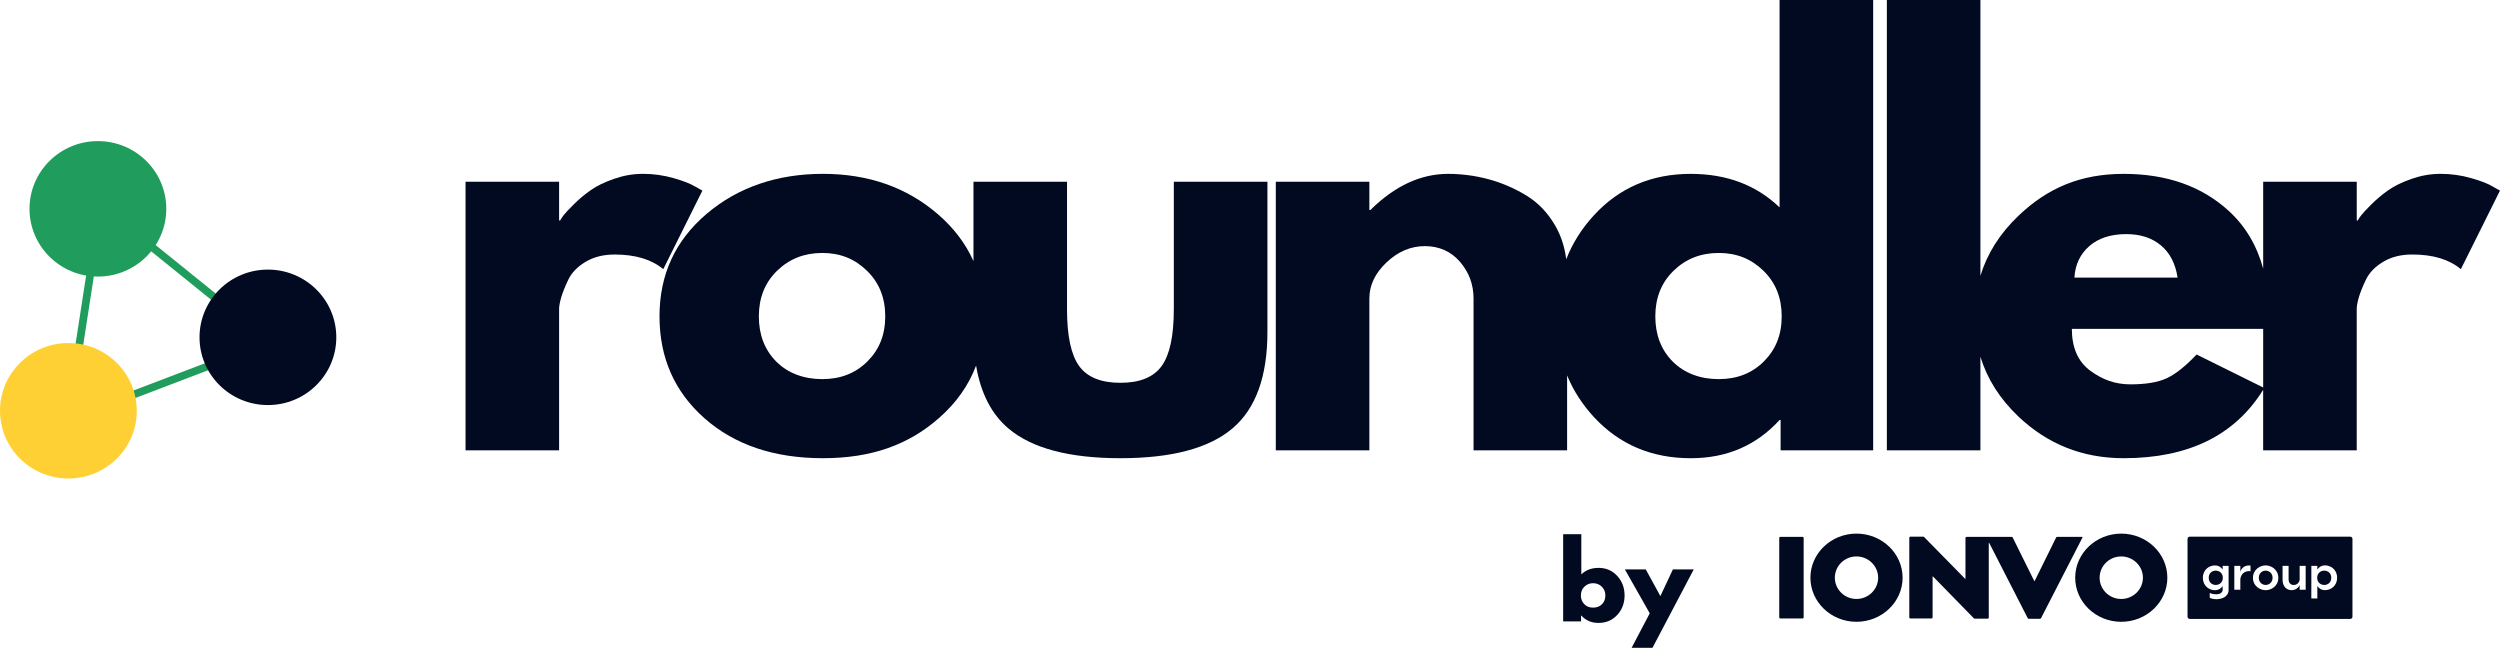
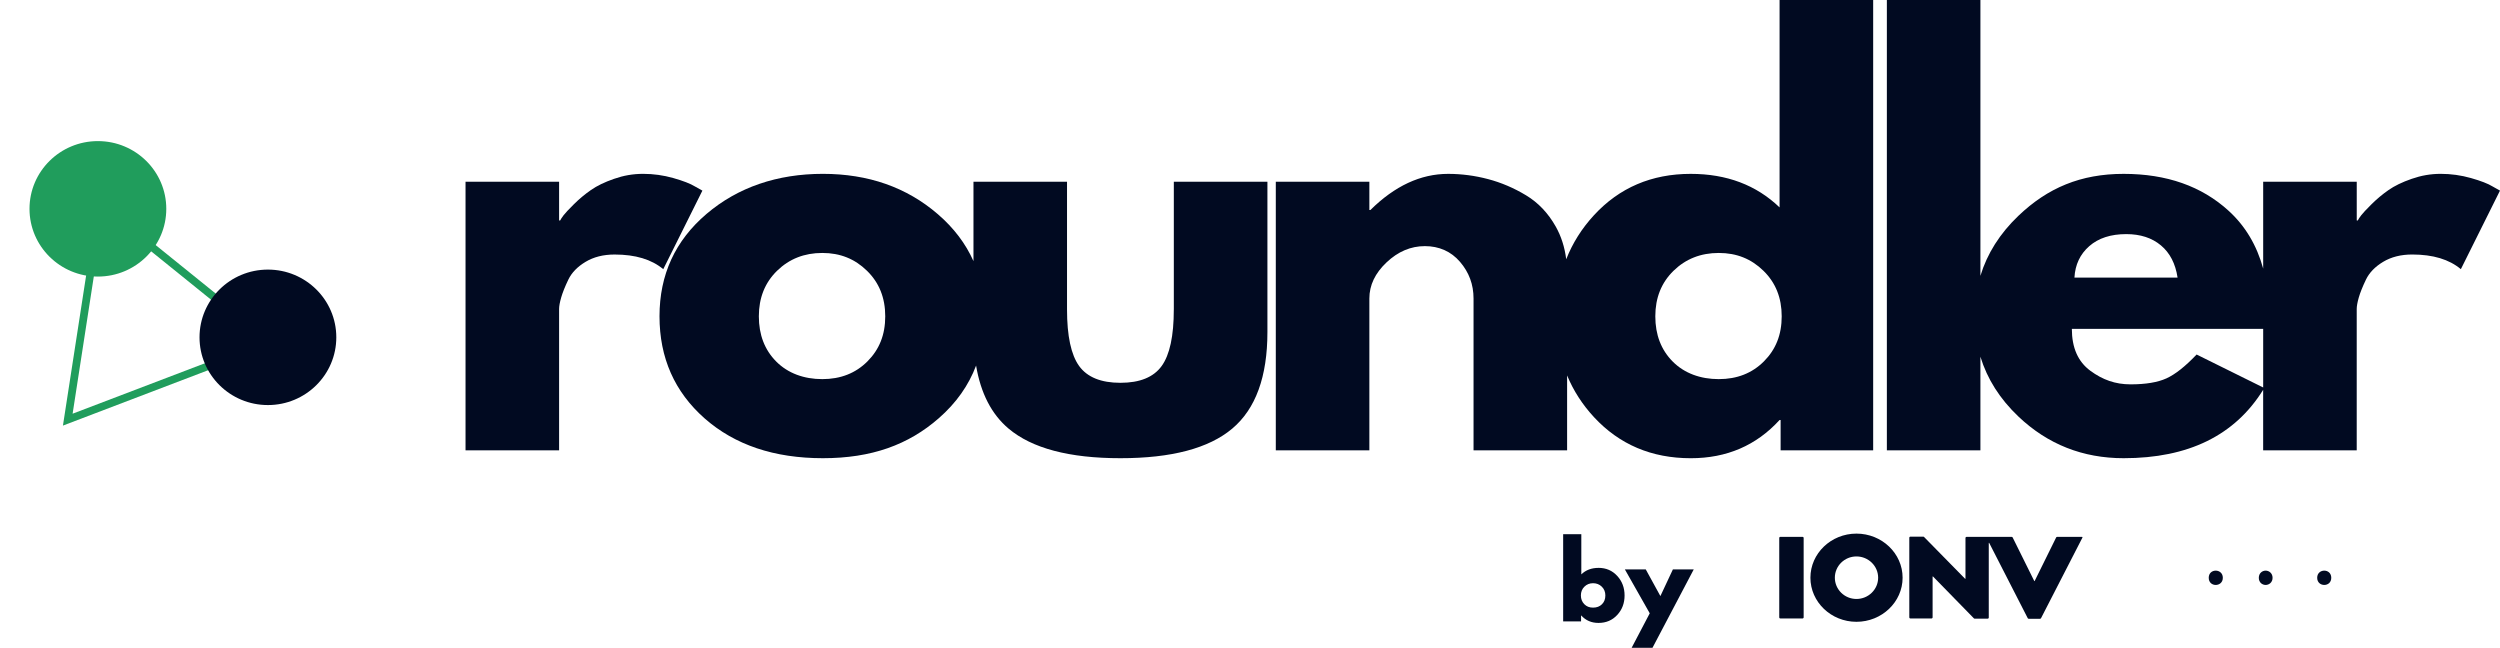
<svg xmlns="http://www.w3.org/2000/svg" width="247" height="64" viewBox="0 0 247 64" fill="none">
  <g clip-path="url(#clip0_140_5460)">
    <path d="M223.847 56.378C223.524 56.378 223.17 56.621 223.17 57.09C223.17 57.56 223.525 57.793 223.847 57.793C224.168 57.793 224.53 57.553 224.53 57.09C224.53 56.628 224.174 56.378 223.847 56.378Z" fill="#010A21" />
-     <path d="M232.199 53.02H216.351C216.227 53.02 216.128 53.12 216.128 53.241V60.932C216.128 61.055 216.229 61.151 216.351 61.151H232.199C232.323 61.151 232.423 61.053 232.423 60.932V53.241C232.423 53.118 232.321 53.02 232.199 53.02ZM220.188 58.265C220.188 58.977 219.492 59.2 218.985 59.2C218.689 59.2 218.455 59.136 218.321 59.06V58.579C218.455 58.657 218.681 58.715 218.985 58.715C219.408 58.715 219.597 58.494 219.597 58.267V57.929H219.565C219.486 58.081 219.238 58.312 218.828 58.312C218.295 58.312 217.644 57.918 217.644 57.088C217.644 56.259 218.295 55.865 218.828 55.865C219.239 55.865 219.488 56.096 219.565 56.245H219.597V55.91H220.186V58.267L220.188 58.265ZM222.349 56.435C222.3 56.425 222.244 56.425 222.202 56.425C221.754 56.425 221.391 56.738 221.345 57.215V58.263H220.75V55.905H221.345V56.499C221.447 56.145 221.741 55.869 222.185 55.869C222.246 55.869 222.296 55.869 222.351 55.878V56.435H222.349ZM223.847 58.31C223.3 58.31 222.594 57.916 222.594 57.09C222.594 56.264 223.3 55.861 223.847 55.861C224.394 55.861 225.1 56.268 225.1 57.09C225.1 57.912 224.394 58.31 223.847 58.31ZM227.8 58.265H227.205V57.803C227.159 57.939 226.901 58.31 226.412 58.31C225.974 58.31 225.518 58.007 225.518 57.267V55.907H226.113V57.23C226.113 57.638 226.358 57.797 226.63 57.797C226.993 57.797 227.196 57.465 227.205 57.297V55.905H227.8V58.263V58.265ZM229.722 58.308C229.313 58.308 229.064 58.077 228.986 57.928H228.953V59.127H228.359V57.719H228.362V55.905H228.953V56.24H228.986C229.064 56.09 229.313 55.859 229.722 55.859C230.256 55.859 230.906 56.253 230.906 57.083C230.906 57.912 230.256 58.306 229.722 58.306V58.308Z" fill="#010A21" />
    <path d="M218.913 56.378C218.567 56.378 218.222 56.613 218.222 57.087C218.222 57.56 218.567 57.793 218.913 57.793C219.259 57.793 219.615 57.558 219.615 57.087C219.615 56.615 219.259 56.378 218.913 56.378Z" fill="#010A21" />
    <path d="M229.638 56.378C229.292 56.378 228.938 56.613 228.938 57.087C228.938 57.56 229.292 57.793 229.638 57.793C229.985 57.793 230.329 57.558 230.329 57.087C230.329 56.615 229.983 56.378 229.638 56.378Z" fill="#010A21" />
-     <path d="M209.577 52.721C207.069 52.721 205.029 54.675 205.029 57.077C205.029 59.479 207.067 61.434 209.577 61.434C212.086 61.434 214.134 59.479 214.134 57.077C214.134 54.675 212.09 52.721 209.577 52.721ZM209.577 59.178C208.399 59.178 207.442 58.236 207.442 57.077C207.442 55.918 208.4 54.976 209.577 54.976C210.753 54.976 211.721 55.92 211.721 57.077C211.721 58.234 210.759 59.178 209.577 59.178Z" fill="#010A21" />
    <path d="M205.745 53.12C205.764 53.084 205.737 53.041 205.695 53.041H203.249C203.207 53.041 203.167 53.063 203.147 53.103C202.44 54.537 201.732 55.971 201.024 57.403C201.017 57.42 200.992 57.42 200.984 57.403C200.273 55.969 199.563 54.535 198.852 53.103C198.833 53.065 198.794 53.042 198.75 53.042H194.3C194.239 53.042 194.189 53.092 194.189 53.152V57.168C194.189 57.189 194.164 57.198 194.151 57.183C192.8 55.806 191.45 54.431 190.098 53.054C190.077 53.033 190.048 53.02 190.018 53.02H188.75C188.688 53.02 188.639 53.071 188.639 53.13V60.994C188.639 61.055 188.69 61.104 188.75 61.104H190.83C190.892 61.104 190.941 61.055 190.941 60.994V56.971C190.941 56.952 190.966 56.941 190.98 56.956C192.326 58.335 193.673 59.714 195.019 61.091C195.04 61.112 195.069 61.125 195.099 61.125H196.379C196.44 61.125 196.49 61.076 196.49 61.015V53.649C196.49 53.626 196.522 53.618 196.532 53.639C197.802 56.117 199.072 58.596 200.34 61.076C200.359 61.114 200.397 61.136 200.439 61.136H201.552C201.594 61.136 201.633 61.114 201.654 61.076C203.008 58.439 204.362 55.804 205.718 53.167C205.726 53.152 205.733 53.137 205.741 53.122L205.745 53.12Z" fill="#010A21" />
    <path d="M183.417 52.721C180.91 52.721 178.869 54.675 178.869 57.077C178.869 59.479 180.91 61.434 183.417 61.434C185.925 61.434 187.977 59.479 187.977 57.077C187.977 54.675 185.932 52.721 183.417 52.721ZM183.417 59.178C182.239 59.178 181.283 58.236 181.283 57.077C181.283 55.918 182.239 54.976 183.417 54.976C184.596 54.976 185.561 55.92 185.561 57.077C185.561 58.234 184.599 59.178 183.417 59.178Z" fill="#010A21" />
    <path d="M178.09 53.041H175.9C175.839 53.041 175.79 53.09 175.79 53.15V60.994C175.79 61.055 175.839 61.104 175.9 61.104H178.09C178.152 61.104 178.201 61.055 178.201 60.994V53.15C178.201 53.09 178.152 53.041 178.09 53.041Z" fill="#010A21" />
    <path d="M157.932 56.107C157.244 56.107 156.678 56.319 156.234 56.748V52.781H154.44V61.396H156.209V60.816H156.232C156.676 61.303 157.242 61.545 157.93 61.545C158.68 61.545 159.296 61.284 159.78 60.759C160.266 60.237 160.508 59.594 160.508 58.833C160.508 58.072 160.266 57.426 159.78 56.899C159.296 56.371 158.68 56.105 157.93 56.105L157.932 56.107ZM158.275 59.699C158.051 59.922 157.758 60.034 157.395 60.034C157.031 60.034 156.756 59.922 156.53 59.695C156.305 59.466 156.192 59.178 156.192 58.831C156.192 58.484 156.307 58.189 156.538 57.964C156.771 57.734 157.056 57.621 157.395 57.621C157.733 57.621 158.028 57.734 158.259 57.964C158.493 58.191 158.609 58.481 158.609 58.835C158.609 59.189 158.498 59.477 158.275 59.699Z" fill="#010A21" />
    <path d="M164.047 58.894L162.601 56.257H160.537L162.995 60.594L161.207 64H163.267L167.342 56.257H165.282L164.047 58.894Z" fill="#010A21" />
    <path d="M69.394 18.832L68.661 18.421C68.21 18.144 67.496 17.868 66.521 17.591C65.546 17.314 64.553 17.176 63.545 17.176C62.537 17.176 61.61 17.341 60.669 17.669C59.73 17.994 58.965 18.366 58.374 18.782C57.781 19.195 57.222 19.661 56.7 20.18C56.18 20.696 55.841 21.059 55.684 21.266C55.528 21.47 55.413 21.643 55.342 21.783H55.239V17.955H45.995V44.494H55.239V30.524C55.239 30.248 55.308 29.869 55.446 29.388C55.585 28.905 55.82 28.318 56.151 27.628C56.482 26.939 57.048 26.354 57.85 25.872C58.651 25.389 59.611 25.147 60.726 25.147C62.778 25.147 64.381 25.63 65.53 26.596L69.396 18.834L69.394 18.832Z" fill="#010A21" />
    <path d="M115.972 30.576C115.972 33.199 115.57 35.063 114.769 36.167C113.97 37.27 112.612 37.821 110.697 37.821C108.783 37.821 107.423 37.27 106.622 36.167C105.822 35.063 105.422 33.199 105.422 30.576V17.955H96.179V25.8C95.408 24.069 94.238 22.522 92.66 21.162C89.579 18.504 85.792 17.176 81.299 17.176C76.807 17.176 72.903 18.497 69.805 21.135C66.706 23.774 65.159 27.145 65.159 31.25C65.159 35.355 66.647 38.719 69.621 41.34C72.599 43.96 76.491 45.27 81.299 45.27C86.107 45.27 89.751 43.952 92.763 41.312C94.475 39.813 95.699 38.082 96.437 36.12C96.894 38.847 97.963 40.925 99.648 42.346C101.964 44.295 105.646 45.27 110.697 45.27C115.748 45.27 119.43 44.295 121.746 42.346C124.062 40.397 125.221 37.215 125.221 32.799V17.955H115.974V30.576H115.972ZM85.708 35.701C84.541 36.872 83.051 37.457 81.242 37.457C79.433 37.457 77.845 36.879 76.696 35.724C75.548 34.57 74.974 33.078 74.974 31.25C74.974 29.422 75.575 27.922 76.776 26.751C77.979 25.579 79.467 24.992 81.242 24.992C83.017 24.992 84.455 25.579 85.656 26.751C86.859 27.922 87.462 29.422 87.462 31.25C87.462 33.078 86.876 34.529 85.708 35.701Z" fill="#010A21" />
    <path d="M175.82 20.489C173.521 18.282 170.597 17.178 167.045 17.178C163.178 17.178 159.99 18.542 157.482 21.266C156.277 22.575 155.365 24.026 154.742 25.615C154.592 24.422 154.248 23.342 153.705 22.38C152.955 21.052 151.98 20.025 150.781 19.302C149.58 18.576 148.327 18.04 147.019 17.695C145.714 17.351 144.398 17.178 143.075 17.178C140.359 17.178 137.8 18.37 135.396 20.749H135.293V17.955H126.049V44.494H135.293V29.49C135.293 28.18 135.859 26.992 136.991 25.924C138.123 24.853 139.386 24.317 140.78 24.317C142.174 24.317 143.364 24.836 144.251 25.872C145.14 26.907 145.586 28.113 145.586 29.49V44.494H154.83V37.092C155.451 38.594 156.335 39.967 157.484 41.211C159.992 43.918 163.18 45.272 167.047 45.272C170.599 45.272 173.523 44.013 175.822 41.495H175.925V44.494H185.069V0H175.822V20.489H175.82ZM174.278 35.701C173.112 36.872 171.622 37.457 169.813 37.457C168.003 37.457 166.416 36.879 165.266 35.724C164.119 34.57 163.545 33.078 163.545 31.25C163.545 29.422 164.146 27.922 165.347 26.751C166.55 25.579 168.038 24.992 169.813 24.992C171.587 24.992 173.026 25.579 174.227 26.751C175.43 27.922 176.032 29.422 176.032 31.25C176.032 33.078 175.447 34.529 174.278 35.701Z" fill="#010A21" />
    <path d="M246.268 18.421C245.817 18.144 245.103 17.868 244.128 17.591C243.153 17.315 242.16 17.176 241.152 17.176C240.144 17.176 239.216 17.341 238.275 17.669C237.336 17.995 236.571 18.366 235.98 18.782C235.388 19.195 234.829 19.661 234.307 20.18C233.787 20.696 233.448 21.059 233.291 21.266C233.135 21.47 233.02 21.643 232.949 21.783H232.846V17.955H223.602V26.541C222.973 24.236 221.837 22.328 220.186 20.824C217.522 18.394 214.066 17.178 209.818 17.178C205.571 17.178 202.314 18.559 199.424 21.317C197.586 23.073 196.333 25.052 195.665 27.253V0H186.422V44.494H195.665V35.243C196.335 37.44 197.586 39.414 199.424 41.158C202.314 43.899 205.779 45.27 209.818 45.27C216.21 45.27 220.802 43.018 223.6 38.514V44.492H232.844V30.523C232.844 30.246 232.913 29.867 233.05 29.386C233.19 28.903 233.425 28.316 233.756 27.626C234.087 26.937 234.653 26.352 235.453 25.87C236.254 25.387 237.214 25.145 238.329 25.145C240.381 25.145 241.984 25.628 243.133 26.594L246.999 18.832L246.266 18.421H246.268ZM206.418 24.321C207.323 23.527 208.543 23.13 210.075 23.13C211.469 23.13 212.611 23.501 213.498 24.243C214.386 24.984 214.935 26.043 215.143 27.424H204.955C205.027 26.149 205.513 25.115 206.418 24.321ZM217.025 35.027C215.91 36.201 214.915 36.985 214.045 37.383C213.177 37.777 211.993 37.974 210.495 37.974C208.998 37.974 207.741 37.527 206.523 36.629C205.307 35.733 204.699 34.353 204.699 32.491H223.602V38.283L217.027 35.027H217.025Z" fill="#010A21" />
    <path d="M6.218 42.05L9.684 19.616L27.444 33.955L6.216 42.05H6.218ZM10.238 21.04L7.174 40.874L25.94 33.718L10.238 21.04Z" fill="#209D5C" />
    <path d="M9.672 27.325C13.404 27.325 16.429 24.329 16.429 20.633C16.429 16.937 13.404 13.941 9.672 13.941C5.94 13.941 2.915 16.937 2.915 20.633C2.915 24.329 5.94 27.325 9.672 27.325Z" fill="#209D5C" />
-     <path d="M6.757 47.276C10.489 47.276 13.514 44.28 13.514 40.584C13.514 36.888 10.489 33.892 6.757 33.892C3.025 33.892 0 36.888 0 40.584C0 44.28 3.025 47.276 6.757 47.276Z" fill="#FFD034" />
    <path d="M26.47 40.02C30.202 40.02 33.227 37.024 33.227 33.328C33.227 29.632 30.202 26.636 26.47 26.636C22.738 26.636 19.713 29.632 19.713 33.328C19.713 37.024 22.738 40.02 26.47 40.02Z" fill="#010A21" />
  </g>
  <defs>
    <clipPath id="clip0_140_5460">
      <rect width="247" height="64" fill="white" />
    </clipPath>
  </defs>
</svg>